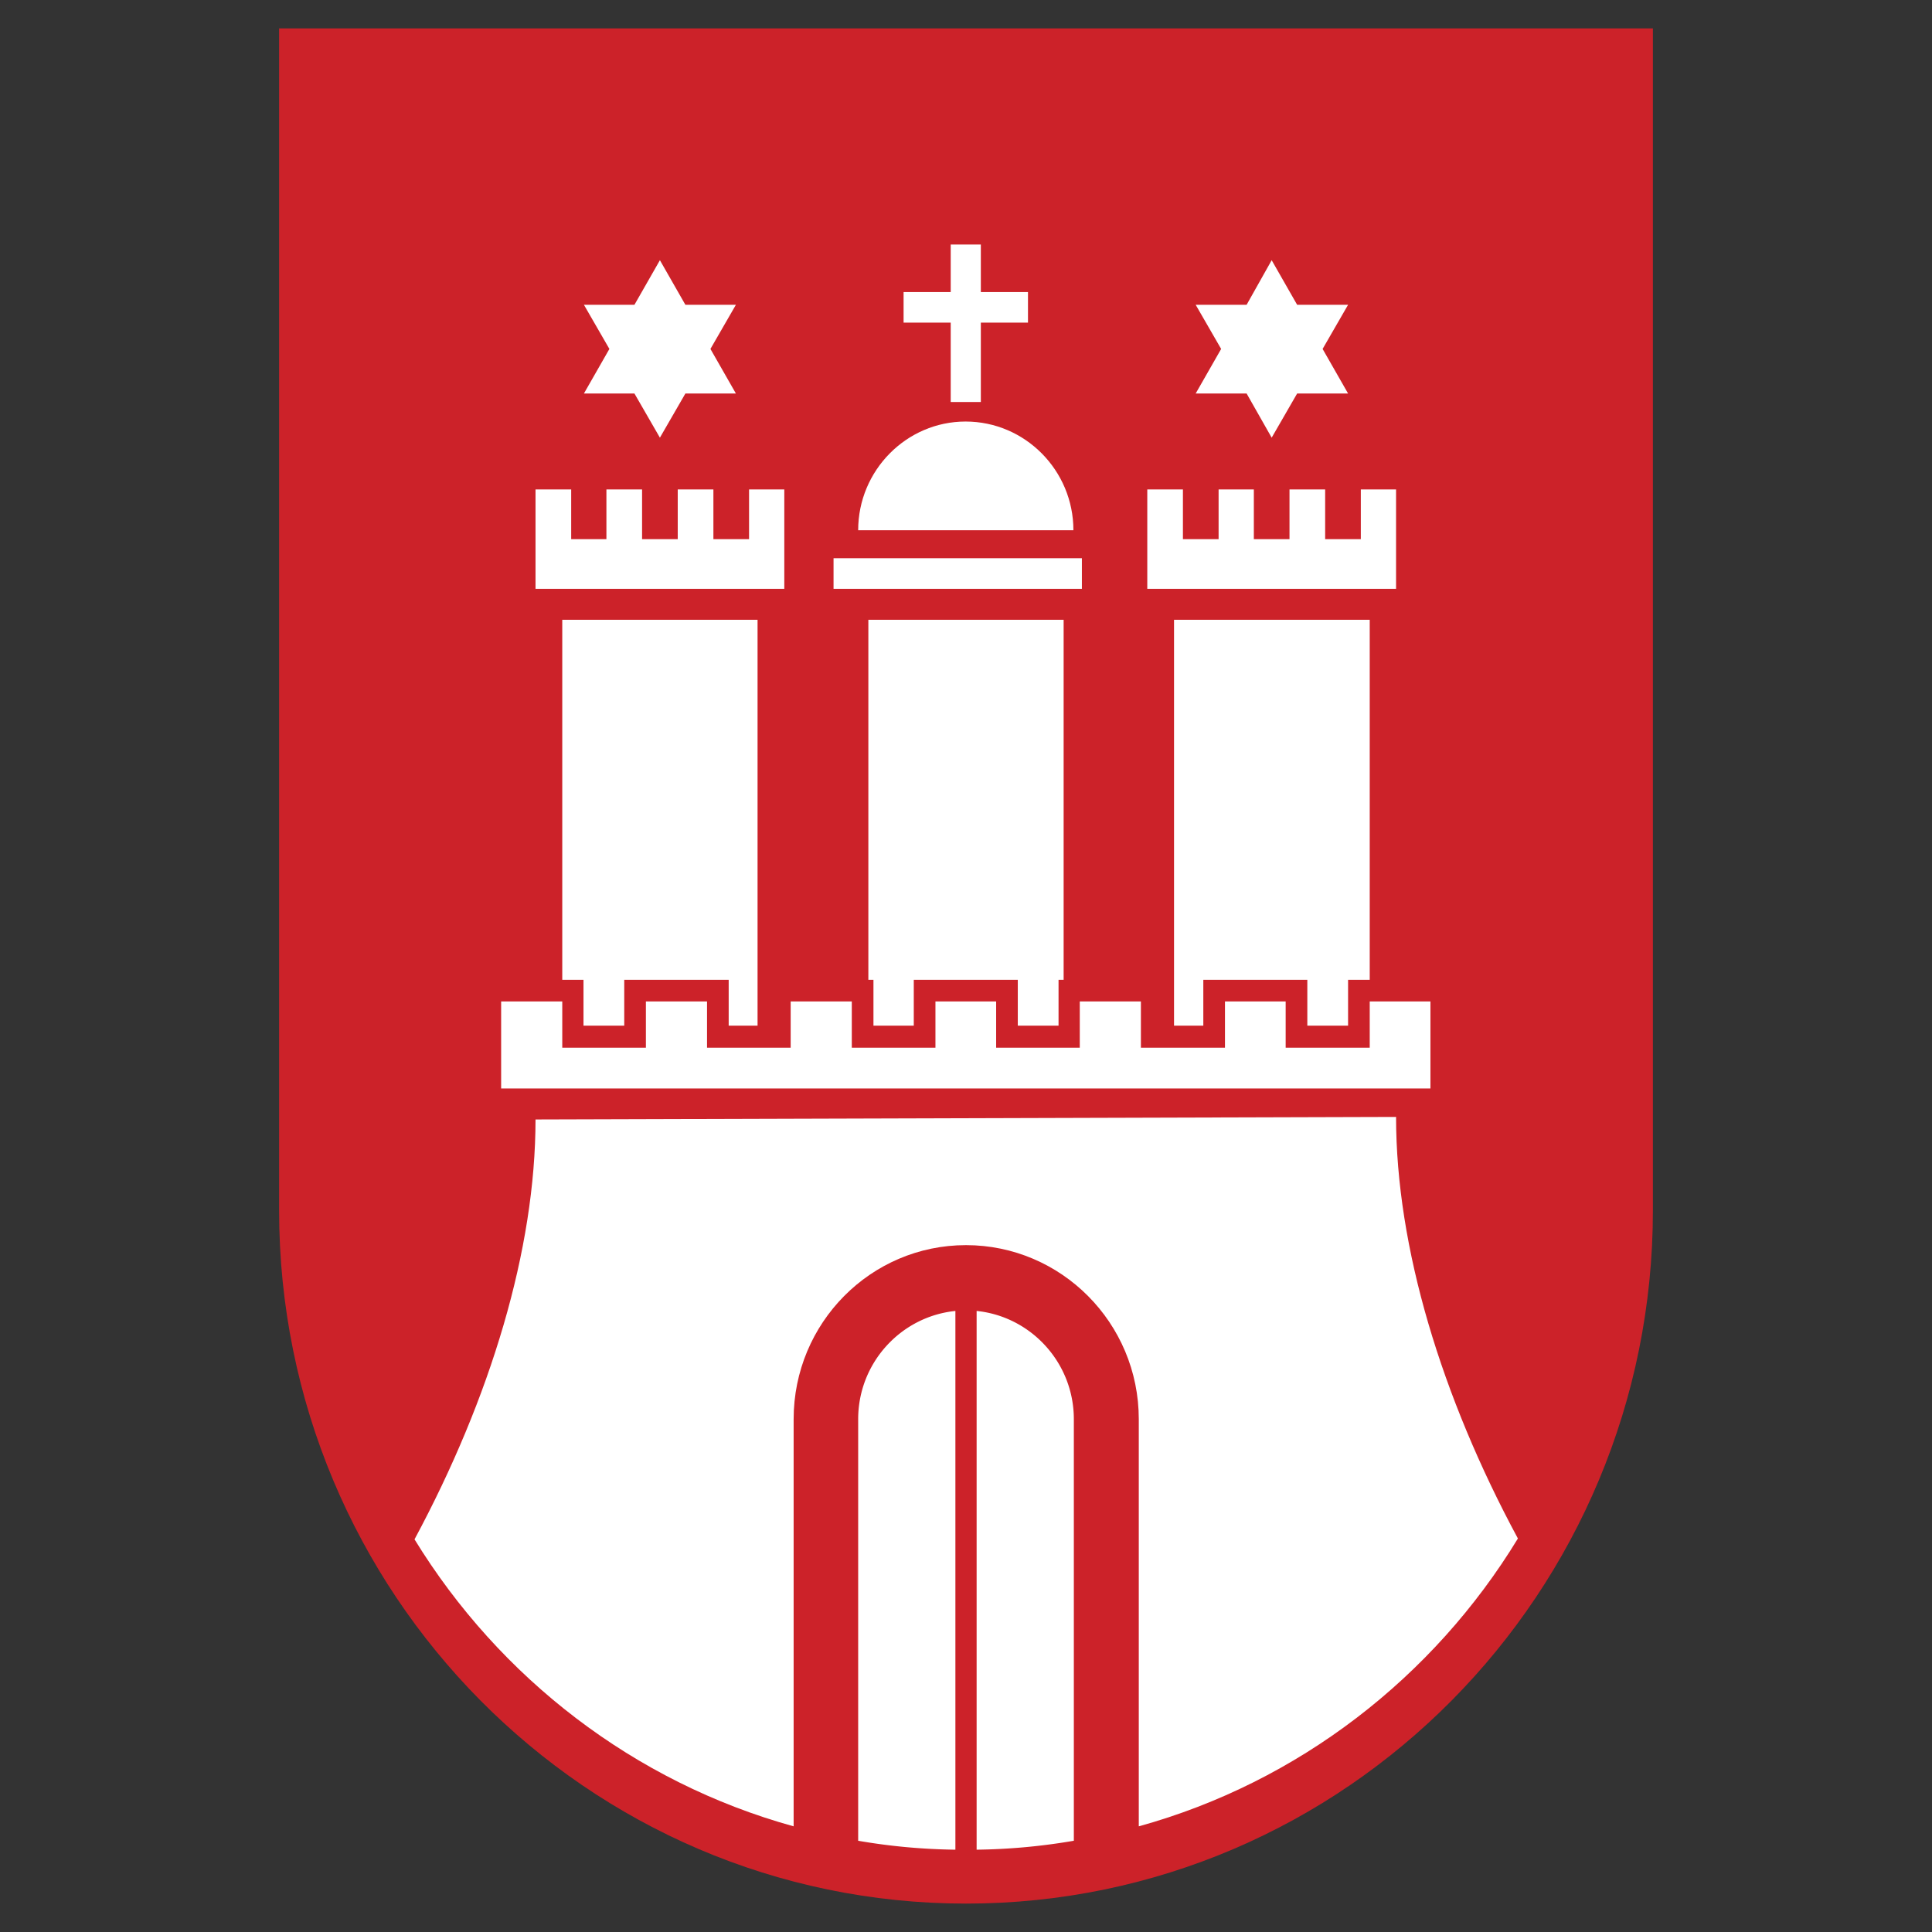
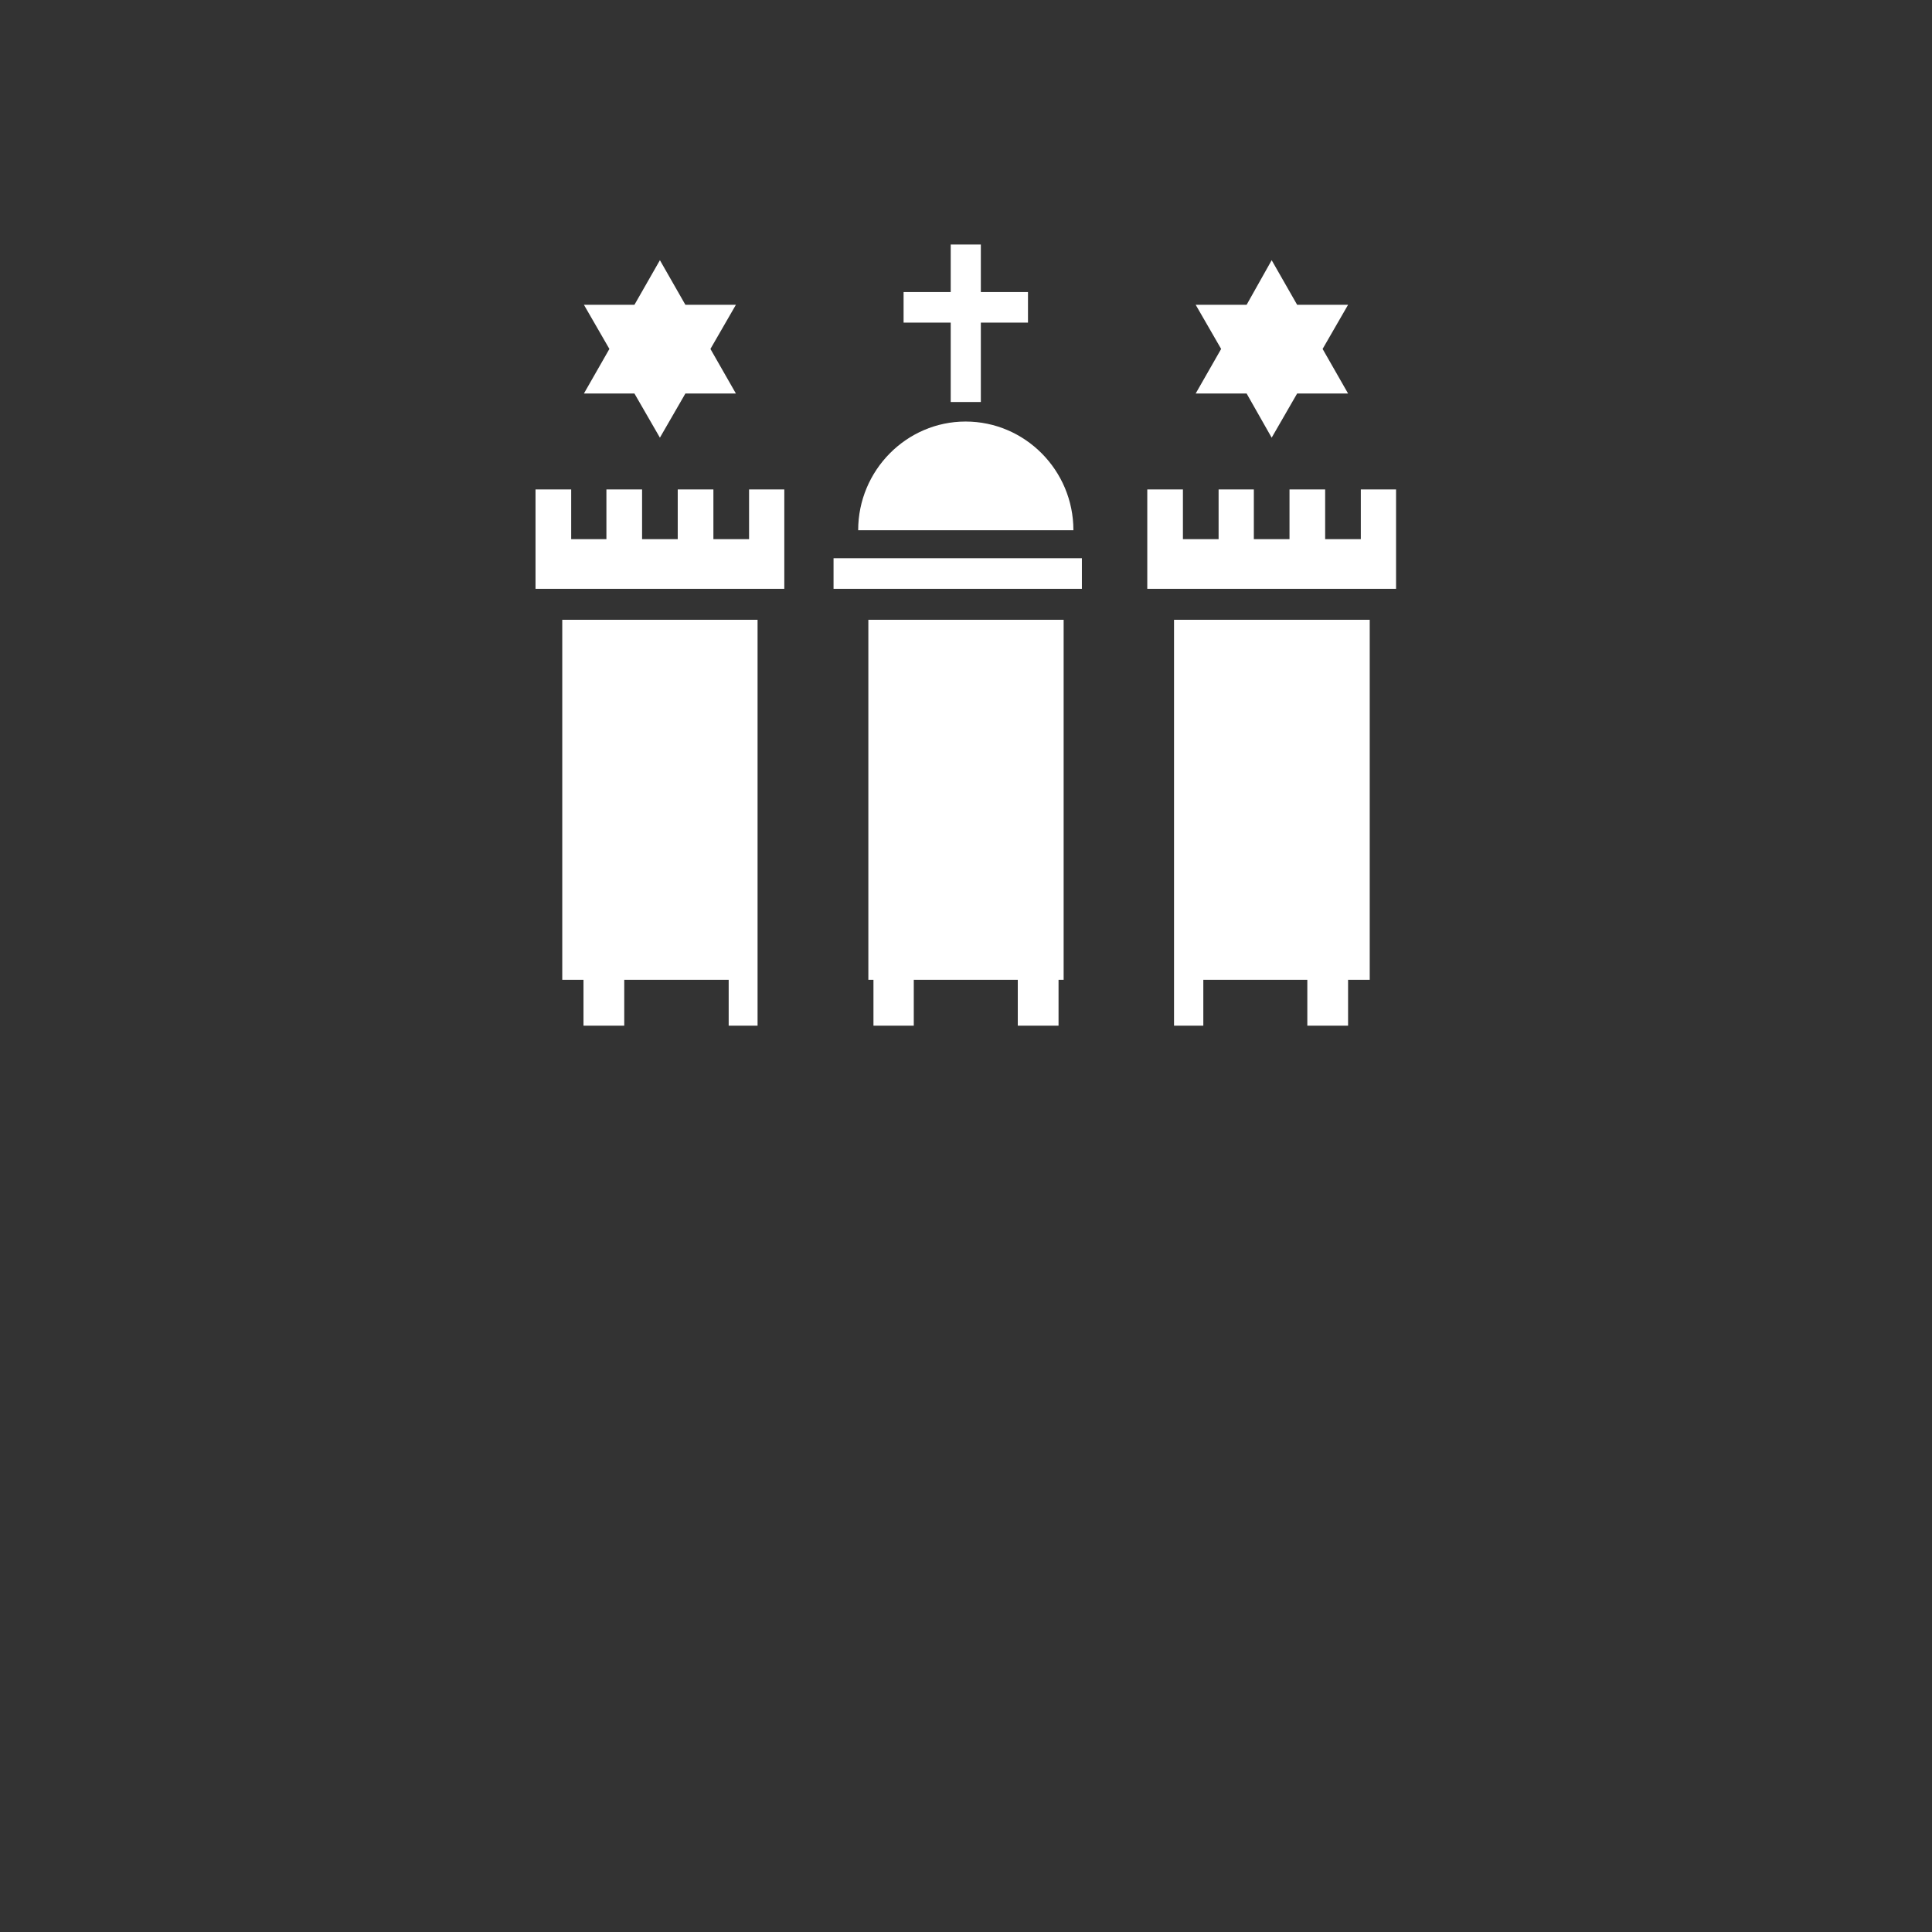
<svg xmlns="http://www.w3.org/2000/svg" width="2500" height="2500" viewBox="0 0 192.756 192.756">
  <rect x="0" y="0" width="192.756" height="192.756" fill="#333333" stroke="none" />
  <g fill-rule="evenodd" clip-rule="evenodd">
-     <path fill="#fff" fill-opacity="0" d="M0 0h192.756v192.756H0V0z" />
-     <path d="M27.846 120.754c0 38.164 30.708 69.168 68.531 69.168 37.867 0 68.533-31.004 68.533-69.168V2.834H27.846v117.92z" fill="#cc2229" />
    <path fill="#fff" d="M70.88 34.814l2.541-4.405h-5.04l-2.542-4.448-2.541 4.448h-5.04l2.541 4.405-2.541 4.447h5.04l2.541 4.405 2.542-4.405h5.04l-2.541-4.447zM131.957 34.814l2.541-4.405h-5.082l-2.541-4.448-2.5 4.448h-5.082l2.541 4.405-2.541 4.447h5.082l2.5 4.405 2.541-4.405h5.082l-2.541-4.447zM78.25 58.745v-9.912h-3.516v4.957h-3.558v-4.957h-3.558v4.957H64.06v-4.957h-3.558v4.957h-3.515v-4.957h-3.558v9.912H78.25zM139.285 58.745v-9.912h-3.515v4.957h-3.559v-4.957h-3.557v4.957h-3.558v-4.957h-3.516v4.957h-3.559v-4.957h-3.556v9.912h24.82zM107.941 58.745v-3.05H83.163v3.05h24.778zM102.562 29.138h-4.703v-4.744h-3.006v4.744h-4.702v3.05h4.702v7.92h3.006v-7.92h4.703v-3.05zM107.094 52.9c0-5.972-4.828-10.843-10.758-10.843-5.888 0-10.716 4.871-10.716 10.843h21.474zM87.145 97.754V102.33h4.023V97.754h10.377V102.33h4.066V97.754h.508V61.837H86.636v35.917h.509zM120.055 102.33V97.754h10.377V102.33h4.066V97.754h2.16V61.837h-19.525v40.493h2.922zM58.215 97.754V102.33h4.066V97.754h10.42V102.33h2.881V61.837H56.097v35.917h2.118z" />
-     <path fill="#fff" d="M142.715 108.598v-8.684h-6.057v4.617h-8.387v-4.617h-6.056v4.617h-8.387v-4.617h-6.099v4.617h-8.344v-4.617h-6.056v4.617h-8.345v-4.617h-6.099v4.617h-8.344v-4.617h-6.1v4.617h-8.344v-4.617h-6.099v8.684h92.717zM97.438 130.793v53.75a61.222 61.222 0 0 0 9.699-.891v-42.059c0-5.634-4.28-10.249-9.699-10.8zM85.62 141.594v42.059c3.177.551 6.396.848 9.7.891v-53.75c-5.423.55-9.7 5.165-9.7 10.8z" />
-     <path d="M139.285 111.436l-85.856.254c0 12.961-4.49 27.785-12.072 41.891 8.471 13.809 21.898 24.229 37.824 28.633v-40.619c0-9.615 7.709-17.367 17.196-17.367 9.488 0 17.24 7.752 17.24 17.367v40.619c15.926-4.404 29.395-14.867 37.824-28.717-7.625-14.149-12.156-29.058-12.156-42.061z" fill="#fff" />
  </g>
</svg>